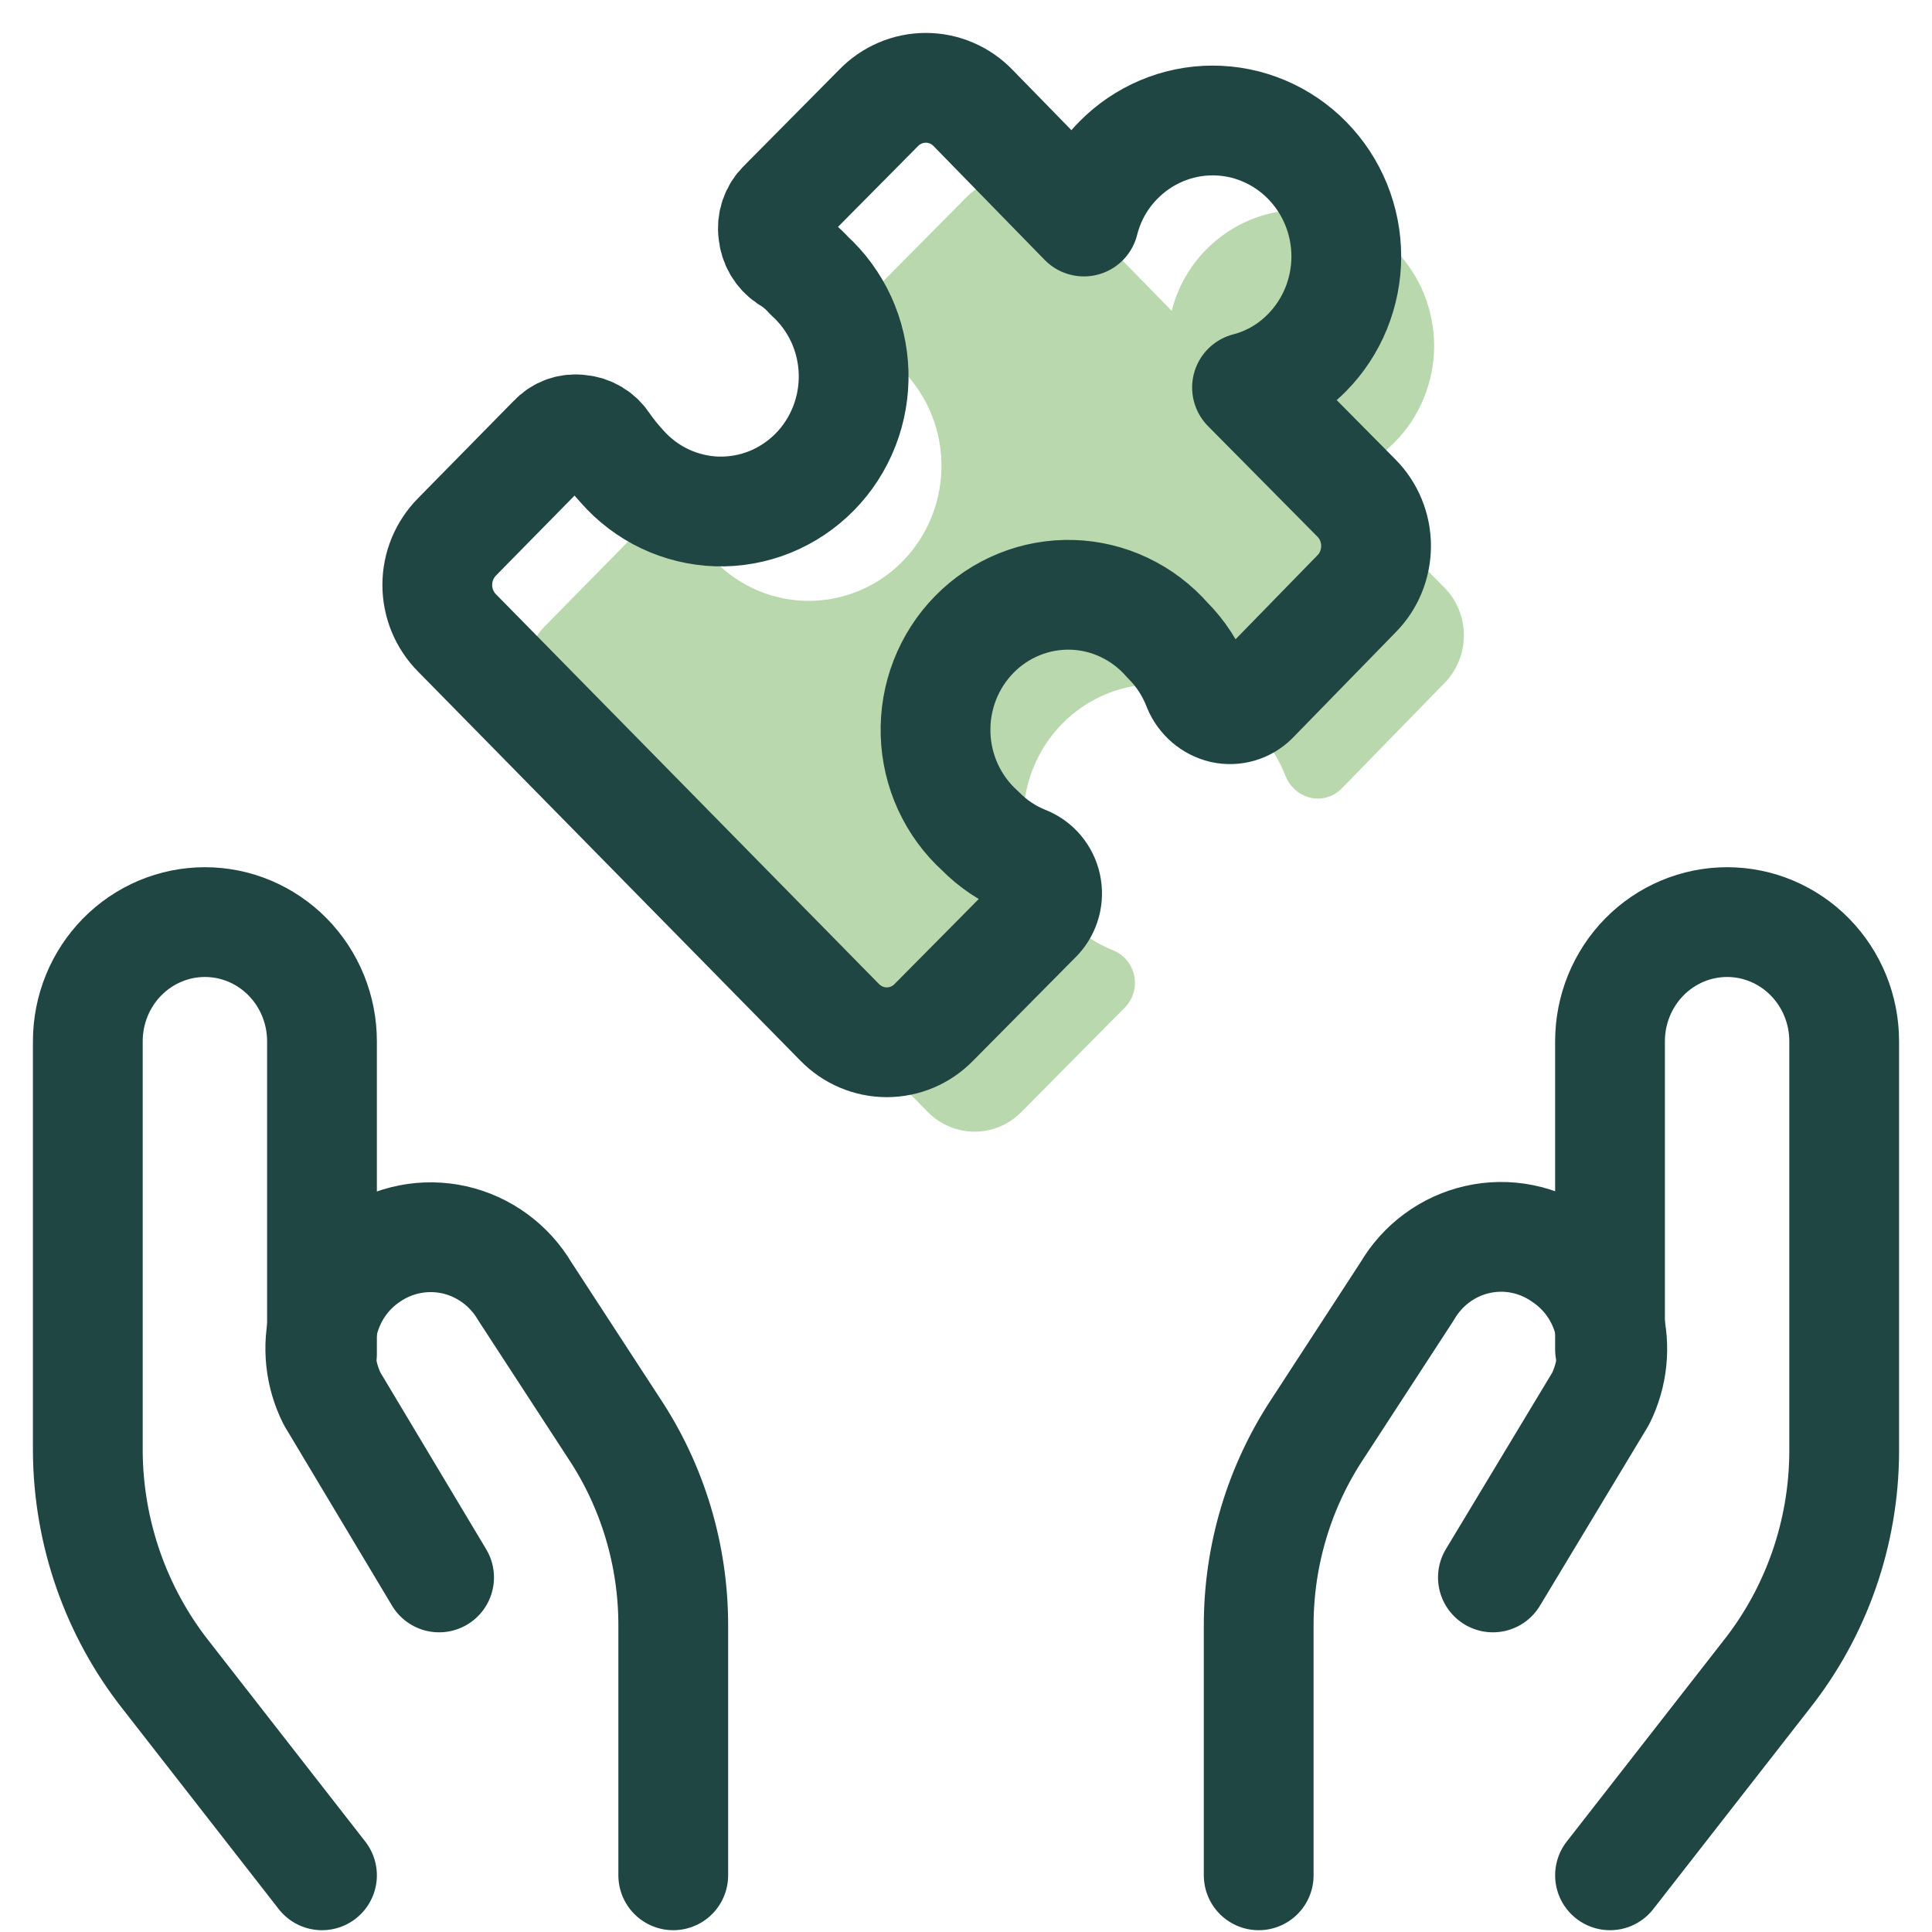
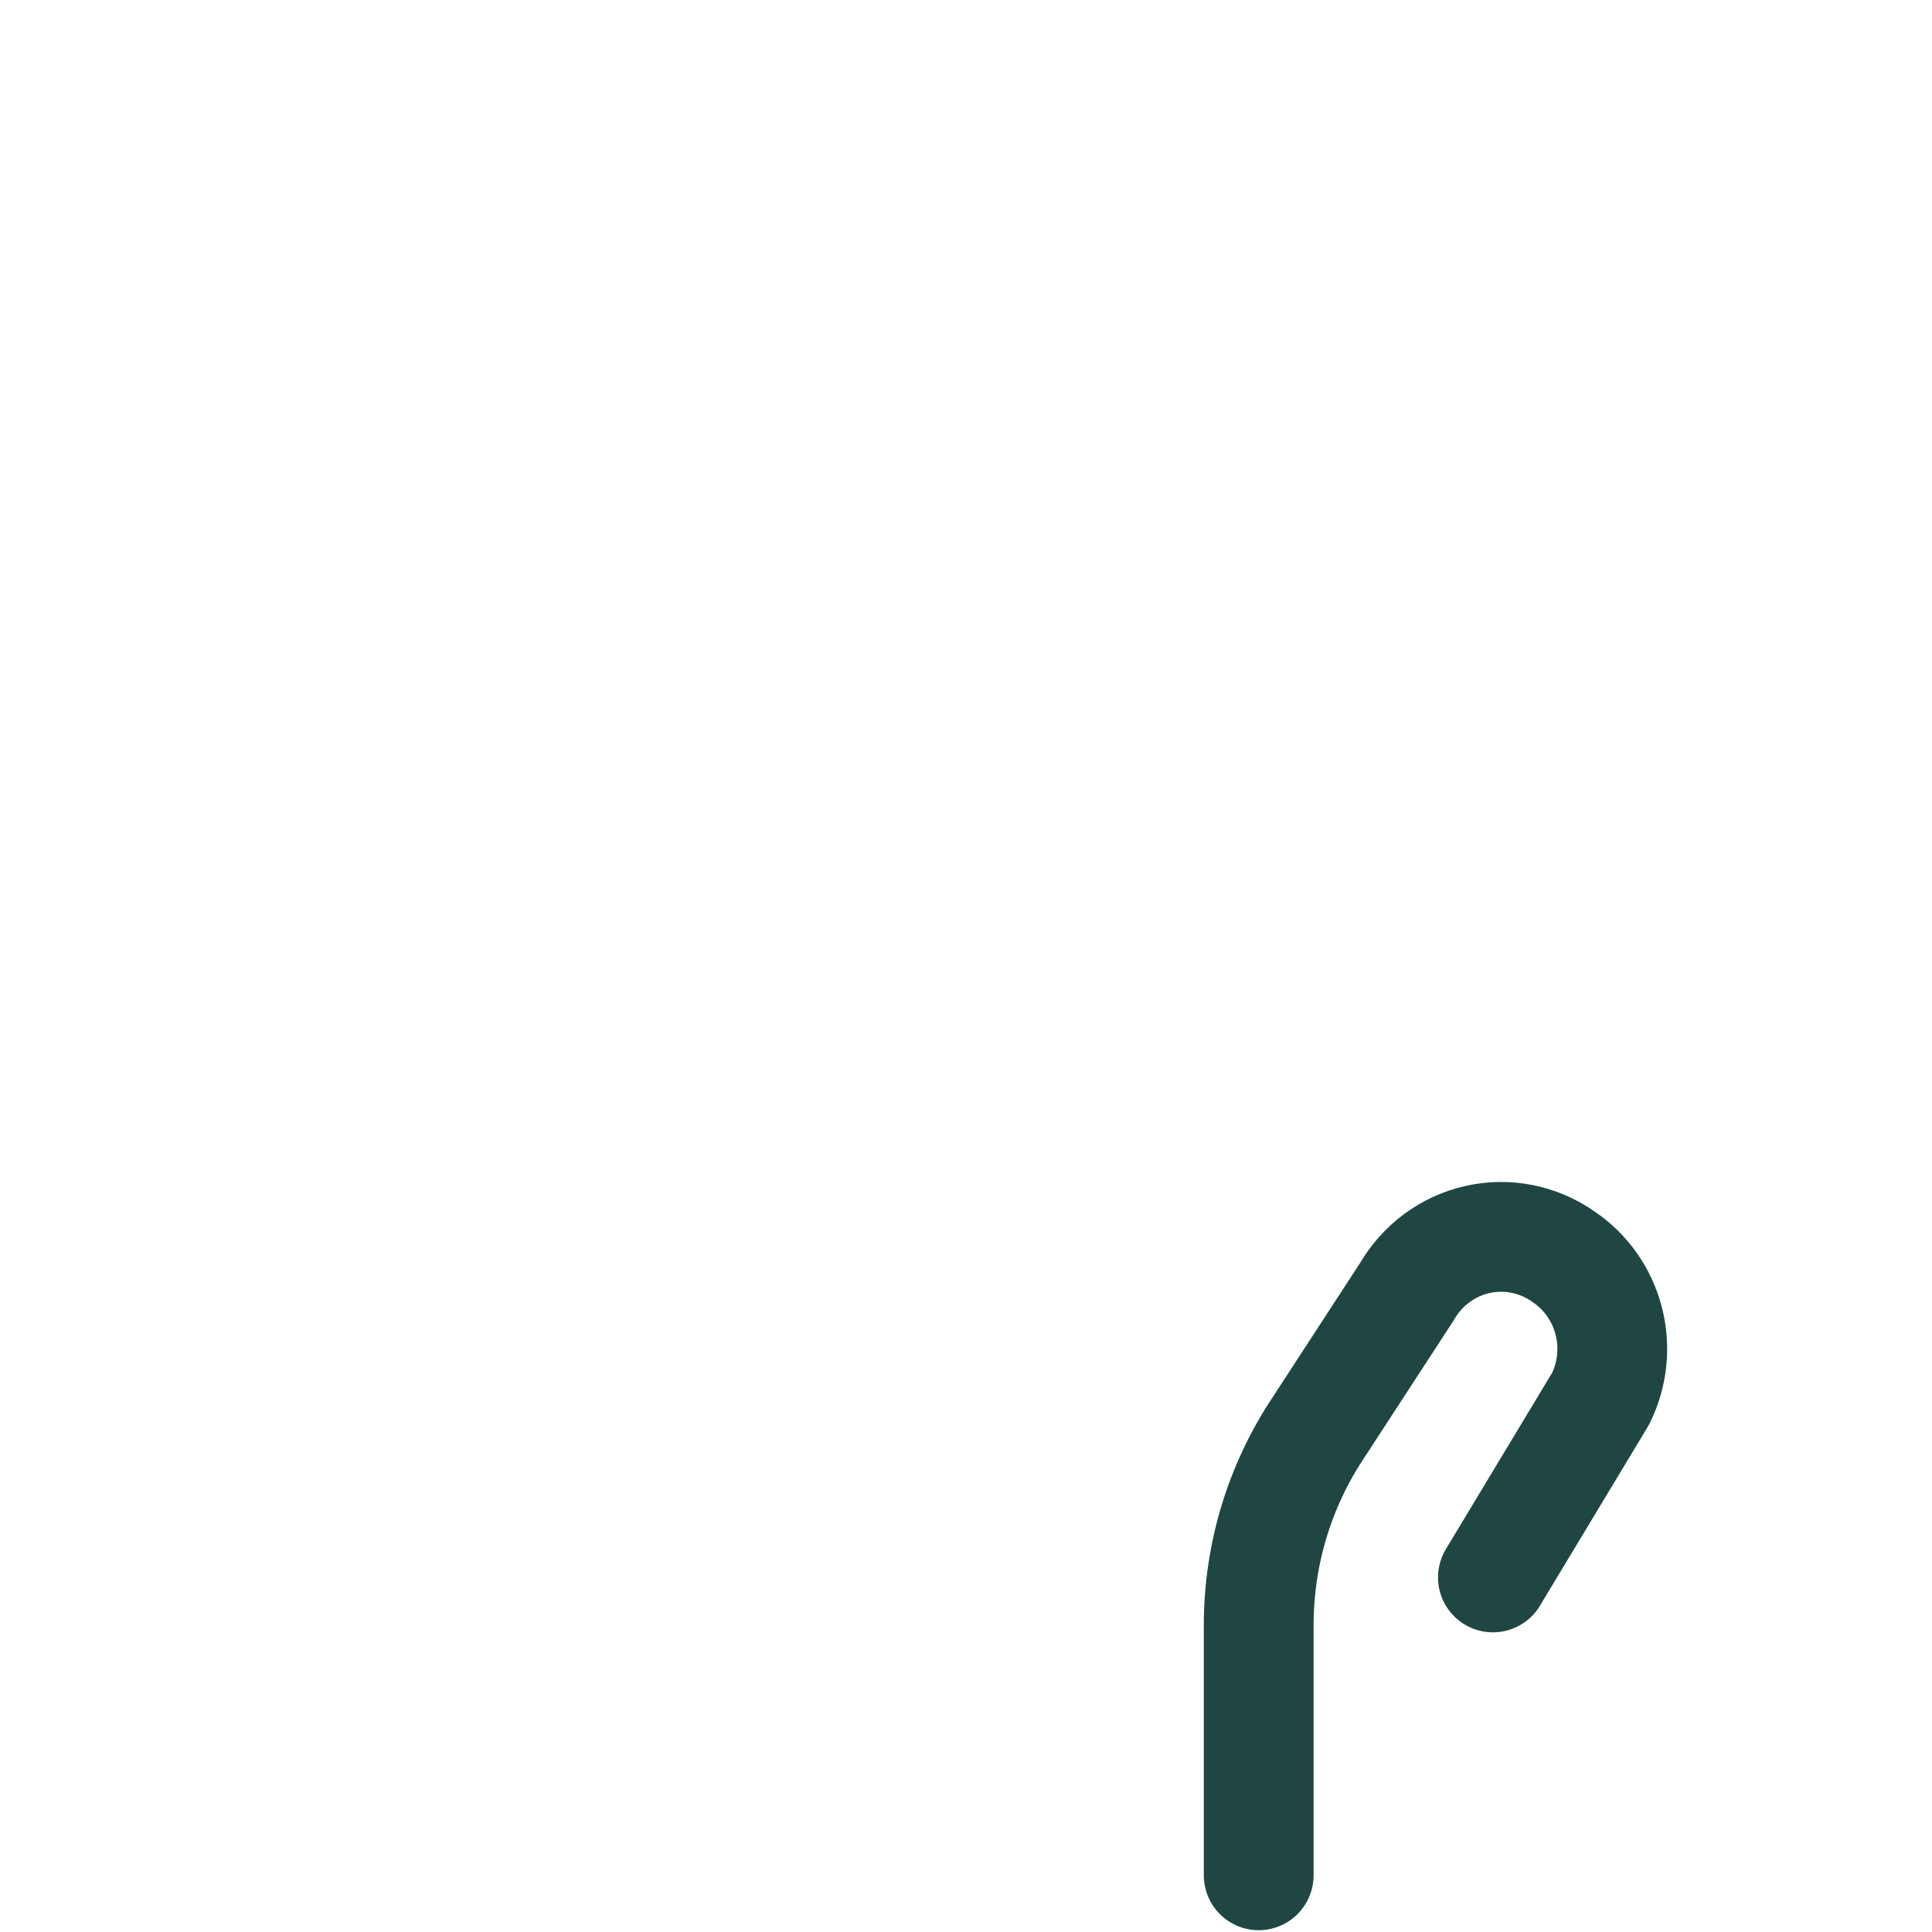
<svg xmlns="http://www.w3.org/2000/svg" width="44" height="44" viewBox="0 0 44 44" fill="none">
-   <path d="M24.32 20.955C24.012 20.677 23.764 20.337 23.589 19.958C23.415 19.578 23.319 19.166 23.307 18.747C23.295 18.328 23.367 17.911 23.519 17.522C23.671 17.132 23.9 16.778 24.191 16.482C24.482 16.186 24.83 15.953 25.213 15.798C25.595 15.644 26.005 15.57 26.417 15.583C26.829 15.595 27.233 15.693 27.607 15.87C27.98 16.047 28.313 16.3 28.587 16.614C28.89 16.915 29.126 17.279 29.28 17.681C29.33 17.802 29.408 17.91 29.507 17.995C29.606 18.08 29.723 18.14 29.849 18.169C29.972 18.197 30.099 18.193 30.22 18.158C30.341 18.124 30.452 18.059 30.543 17.971L32.889 15.565C33.032 15.421 33.145 15.251 33.222 15.063C33.299 14.875 33.339 14.674 33.339 14.47C33.339 14.266 33.299 14.065 33.222 13.877C33.145 13.689 33.032 13.519 32.889 13.376L30.4 10.861C30.919 10.726 31.392 10.451 31.769 10.065C32.052 9.778 32.276 9.436 32.429 9.061C32.582 8.685 32.661 8.283 32.661 7.876C32.661 7.469 32.582 7.067 32.429 6.691C32.276 6.316 32.052 5.974 31.769 5.687C31.487 5.399 31.152 5.171 30.782 5.015C30.413 4.86 30.018 4.779 29.618 4.779C29.218 4.779 28.823 4.86 28.454 5.015C28.085 5.171 27.749 5.399 27.467 5.687C27.088 6.071 26.817 6.552 26.685 7.08L24.16 4.493C24.02 4.348 23.852 4.233 23.668 4.155C23.483 4.076 23.285 4.036 23.085 4.036C22.885 4.036 22.686 4.076 22.502 4.155C22.317 4.233 22.15 4.348 22.009 4.493L19.823 6.7C19.741 6.781 19.679 6.881 19.642 6.991C19.605 7.101 19.593 7.218 19.609 7.333C19.619 7.449 19.655 7.562 19.713 7.662C19.772 7.762 19.852 7.848 19.947 7.912C20.126 8.019 20.288 8.153 20.427 8.31C20.735 8.589 20.983 8.928 21.158 9.308C21.332 9.688 21.428 10.1 21.44 10.518C21.452 10.937 21.38 11.354 21.228 11.744C21.076 12.133 20.848 12.487 20.556 12.784C20.265 13.08 19.917 13.313 19.535 13.467C19.152 13.622 18.742 13.695 18.33 13.683C17.919 13.671 17.514 13.573 17.141 13.396C16.767 13.218 16.434 12.965 16.16 12.652C16.019 12.498 15.889 12.335 15.769 12.164C15.707 12.066 15.623 11.984 15.524 11.924C15.425 11.864 15.315 11.829 15.2 11.82C15.09 11.804 14.977 11.815 14.872 11.853C14.767 11.891 14.672 11.954 14.596 12.037L12.409 14.262C12.267 14.405 12.154 14.575 12.076 14.763C11.999 14.951 11.96 15.153 11.96 15.356C11.96 15.56 11.999 15.762 12.076 15.95C12.154 16.137 12.267 16.308 12.409 16.451L21.12 25.315C21.261 25.46 21.428 25.575 21.613 25.654C21.798 25.732 21.996 25.773 22.196 25.773C22.396 25.773 22.594 25.732 22.779 25.654C22.963 25.575 23.131 25.46 23.271 25.315L25.636 22.927C25.723 22.832 25.786 22.717 25.82 22.592C25.853 22.467 25.856 22.335 25.828 22.209C25.8 22.082 25.742 21.964 25.659 21.866C25.576 21.767 25.47 21.69 25.351 21.643C24.964 21.489 24.613 21.255 24.32 20.955Z" fill="#B9D8AE" />
-   <path d="M22.32 18.92C22.012 18.642 21.764 18.302 21.589 17.922C21.415 17.543 21.319 17.131 21.307 16.712C21.295 16.293 21.367 15.876 21.519 15.486C21.671 15.097 21.9 14.743 22.191 14.447C22.482 14.15 22.83 13.918 23.213 13.763C23.595 13.608 24.005 13.535 24.417 13.547C24.829 13.559 25.233 13.657 25.607 13.835C25.98 14.012 26.313 14.265 26.587 14.578C26.89 14.88 27.126 15.244 27.28 15.646C27.33 15.767 27.408 15.874 27.507 15.959C27.606 16.044 27.723 16.104 27.849 16.134C27.972 16.161 28.099 16.157 28.22 16.123C28.341 16.088 28.452 16.024 28.543 15.935L30.889 13.529C31.032 13.386 31.145 13.216 31.222 13.028C31.299 12.84 31.339 12.638 31.339 12.434C31.339 12.231 31.299 12.029 31.222 11.841C31.145 11.653 31.032 11.483 30.889 11.34L28.4 8.825C28.919 8.691 29.392 8.415 29.769 8.029C30.052 7.742 30.276 7.401 30.429 7.025C30.582 6.65 30.661 6.247 30.661 5.84C30.661 5.434 30.582 5.031 30.429 4.656C30.276 4.28 30.052 3.939 29.769 3.652C29.487 3.364 29.152 3.136 28.782 2.98C28.413 2.824 28.018 2.744 27.618 2.744C27.218 2.744 26.823 2.824 26.454 2.98C26.085 3.136 25.749 3.364 25.467 3.652C25.088 4.036 24.817 4.517 24.685 5.045L22.16 2.458C22.02 2.313 21.852 2.198 21.668 2.119C21.483 2.04 21.285 2 21.085 2C20.885 2 20.686 2.04 20.502 2.119C20.317 2.198 20.15 2.313 20.009 2.458L17.823 4.665C17.741 4.746 17.679 4.845 17.642 4.955C17.605 5.065 17.593 5.183 17.609 5.298C17.619 5.414 17.655 5.526 17.713 5.626C17.772 5.727 17.852 5.812 17.947 5.877C18.126 5.983 18.288 6.118 18.427 6.275C18.735 6.553 18.983 6.893 19.158 7.272C19.332 7.652 19.428 8.064 19.44 8.483C19.452 8.902 19.38 9.319 19.228 9.708C19.076 10.098 18.848 10.452 18.556 10.748C18.265 11.044 17.917 11.277 17.535 11.432C17.152 11.586 16.742 11.66 16.33 11.648C15.919 11.635 15.514 11.537 15.141 11.36C14.768 11.183 14.434 10.93 14.16 10.616C14.019 10.463 13.889 10.299 13.769 10.128C13.707 10.03 13.623 9.948 13.524 9.888C13.425 9.829 13.315 9.793 13.2 9.784C13.09 9.768 12.977 9.78 12.872 9.817C12.767 9.855 12.672 9.918 12.596 10.001L10.409 12.226C10.267 12.37 10.154 12.54 10.076 12.728C9.999 12.916 9.959 13.117 9.959 13.321C9.959 13.524 9.999 13.726 10.076 13.914C10.154 14.102 10.267 14.272 10.409 14.415L19.12 23.28C19.261 23.425 19.428 23.54 19.613 23.618C19.798 23.697 19.996 23.737 20.196 23.737C20.396 23.737 20.594 23.697 20.779 23.618C20.963 23.54 21.131 23.425 21.271 23.28L23.636 20.892C23.723 20.797 23.786 20.682 23.82 20.556C23.853 20.431 23.856 20.3 23.828 20.173C23.8 20.046 23.742 19.929 23.659 19.83C23.576 19.731 23.47 19.655 23.351 19.607C22.964 19.454 22.613 19.219 22.32 18.92Z" stroke="#1F4643" stroke-width="2.5" stroke-linecap="round" stroke-linejoin="round" />
-   <path d="M7.333 42.709L3.778 38.15C2.641 36.707 2.014 34.916 2 33.066V23.714C2 22.994 2.281 22.304 2.781 21.795C3.281 21.286 3.959 21 4.667 21C5.374 21 6.052 21.286 6.552 21.795C7.052 22.304 7.333 22.994 7.333 23.714V30.841" stroke="#1F4643" stroke-width="2.5" stroke-linecap="round" stroke-linejoin="round" />
-   <path d="M15.333 42.709V37.029C15.336 35.424 14.866 33.854 13.982 32.525L11.955 29.413C11.78 29.116 11.546 28.858 11.27 28.656C10.993 28.454 10.679 28.311 10.346 28.236C10.013 28.162 9.669 28.157 9.334 28.223C9 28.288 8.682 28.422 8.4 28.617C7.894 28.958 7.53 29.477 7.375 30.074C7.221 30.671 7.289 31.305 7.564 31.855L10 35.925" stroke="#1F4643" stroke-width="2.5" stroke-linecap="round" stroke-linejoin="round" />
-   <path d="M36.667 42.709L40.223 38.15C41.366 36.71 41.993 34.917 42 33.066V23.714C42 22.994 41.719 22.304 41.219 21.795C40.719 21.286 40.041 21 39.334 21C38.627 21 37.948 21.286 37.448 21.795C36.948 22.304 36.667 22.994 36.667 23.714V30.733" stroke="#1F4643" stroke-width="2.5" stroke-linecap="round" stroke-linejoin="round" />
  <path d="M28.666 42.709V37.028C28.663 35.423 29.134 33.854 30.018 32.524L32.044 29.412C32.218 29.113 32.45 28.854 32.727 28.65C33.004 28.446 33.319 28.302 33.652 28.228C33.986 28.153 34.331 28.149 34.666 28.216C35.001 28.283 35.319 28.419 35.6 28.616C36.108 28.955 36.477 29.472 36.634 30.07C36.792 30.667 36.727 31.302 36.453 31.854L34 35.925" stroke="#1F4643" stroke-width="2.5" stroke-linecap="round" stroke-linejoin="round" />
</svg>